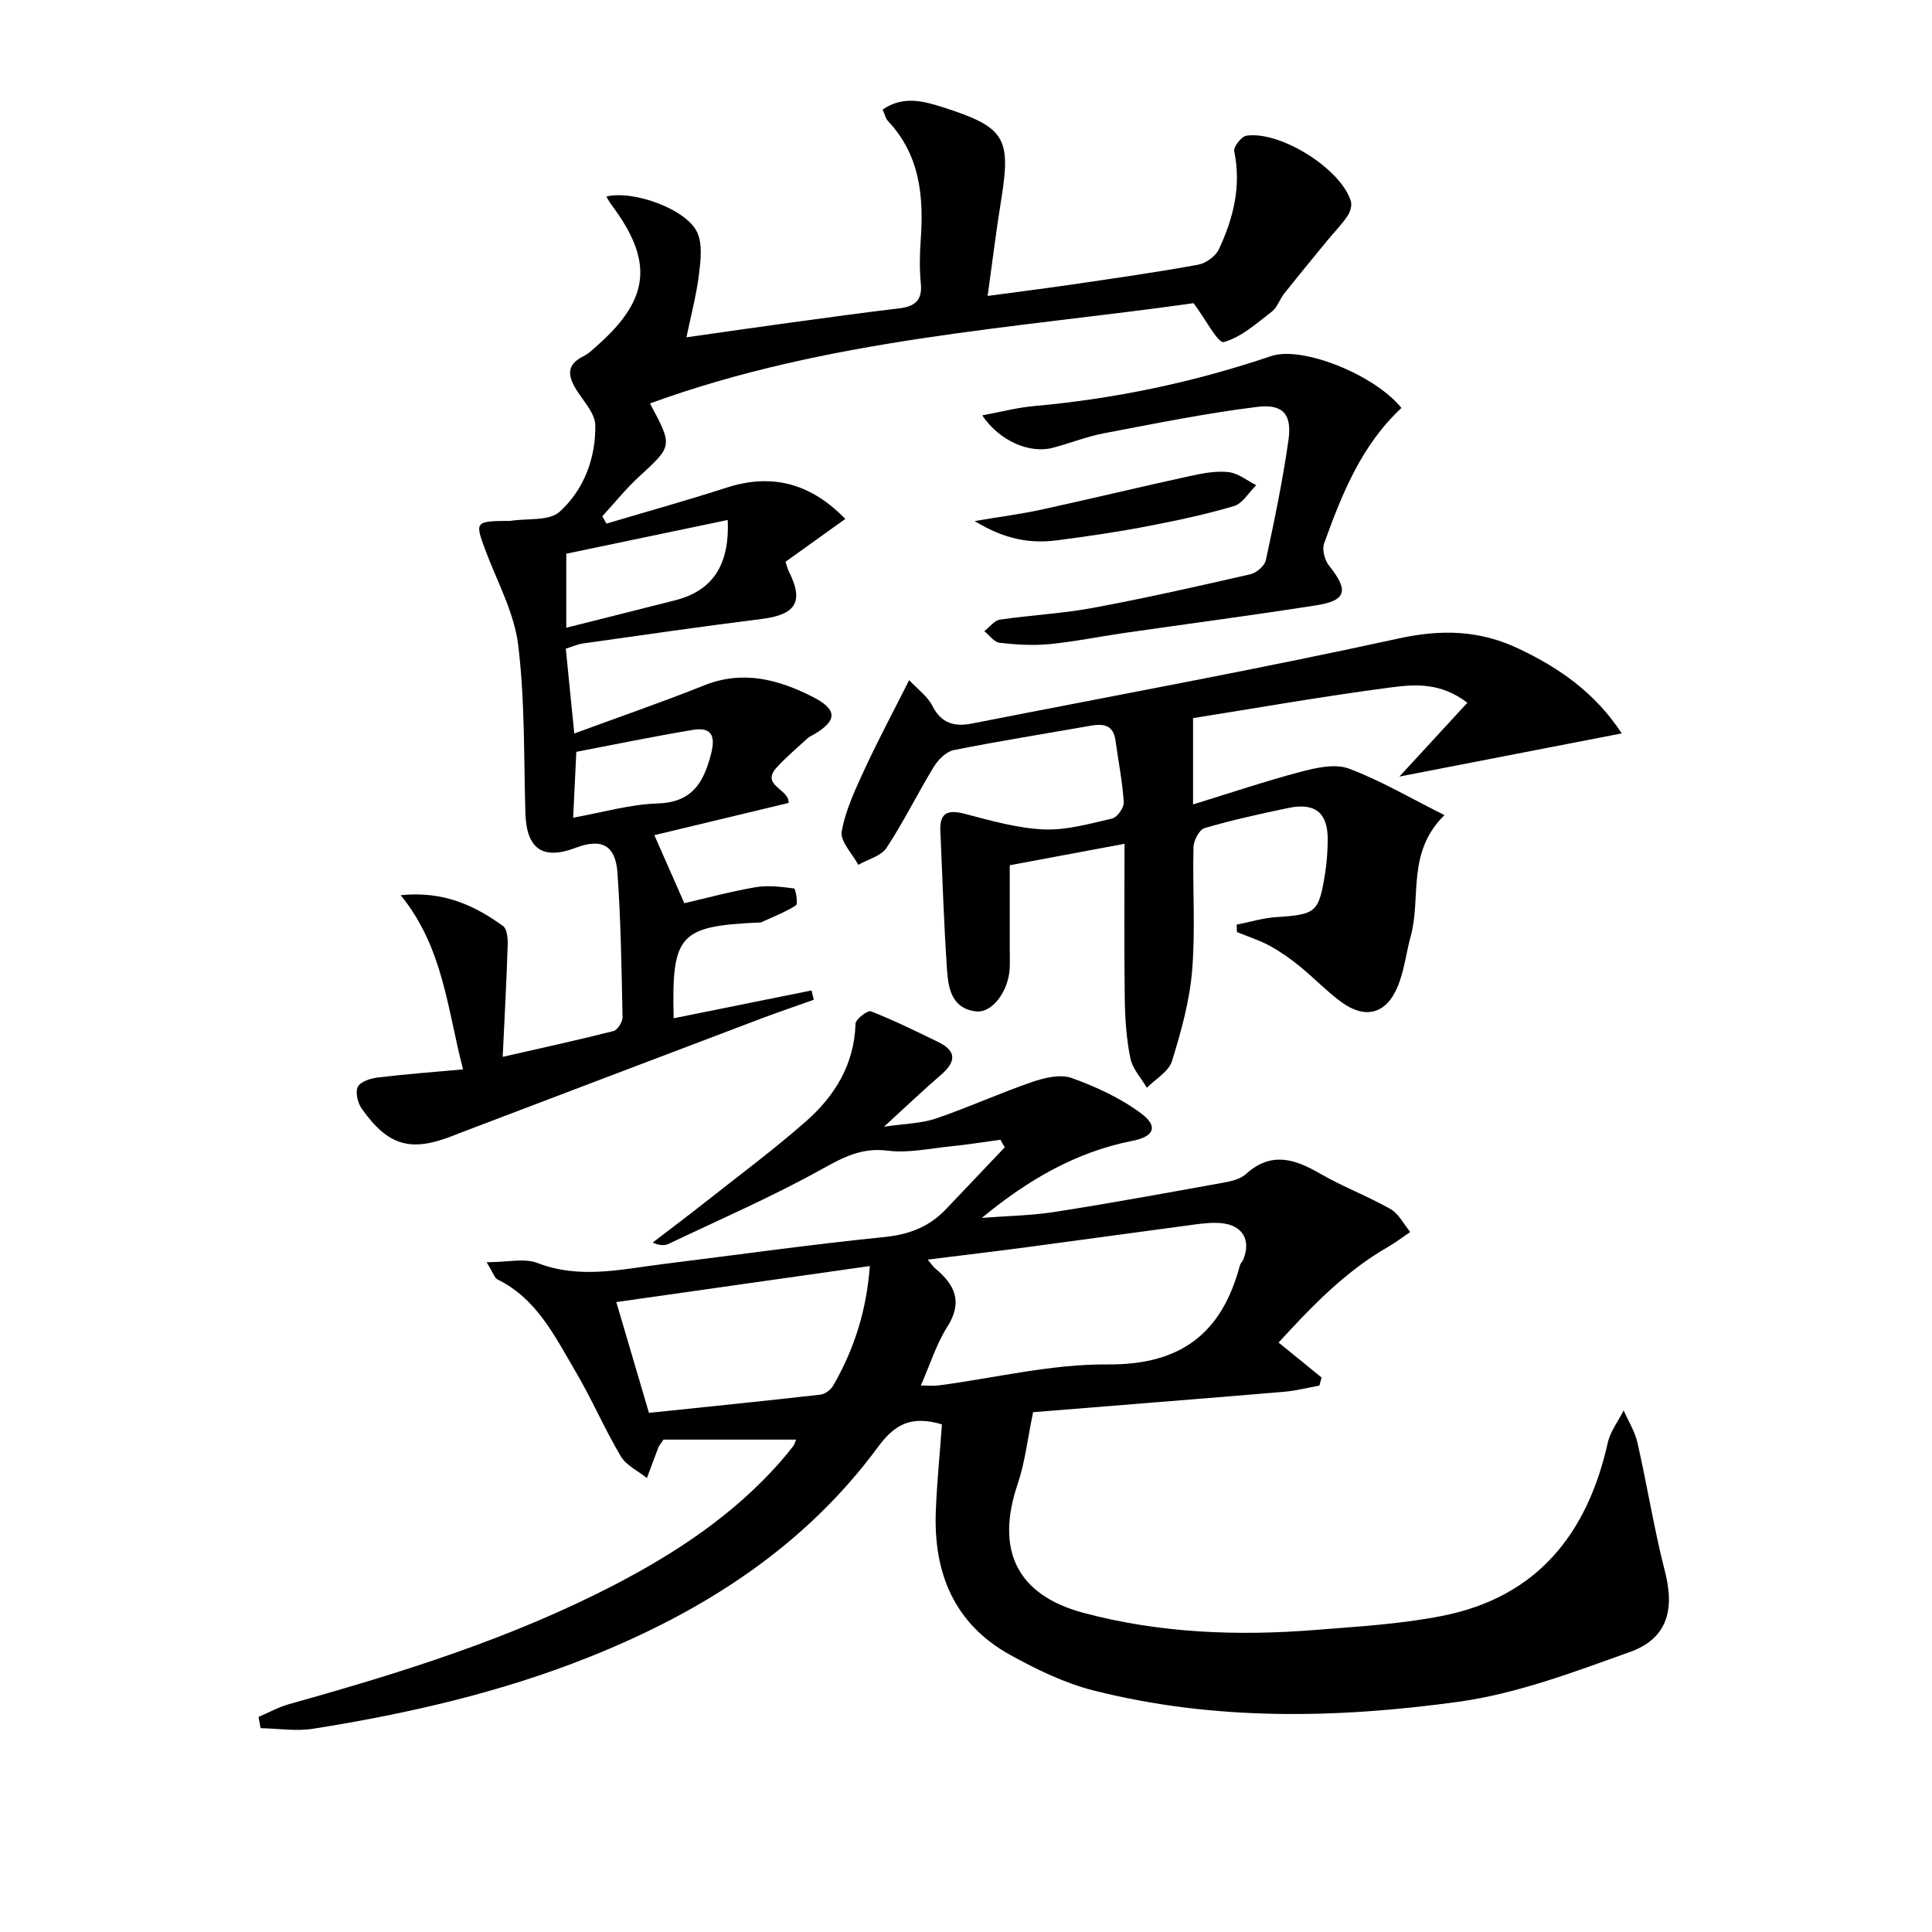
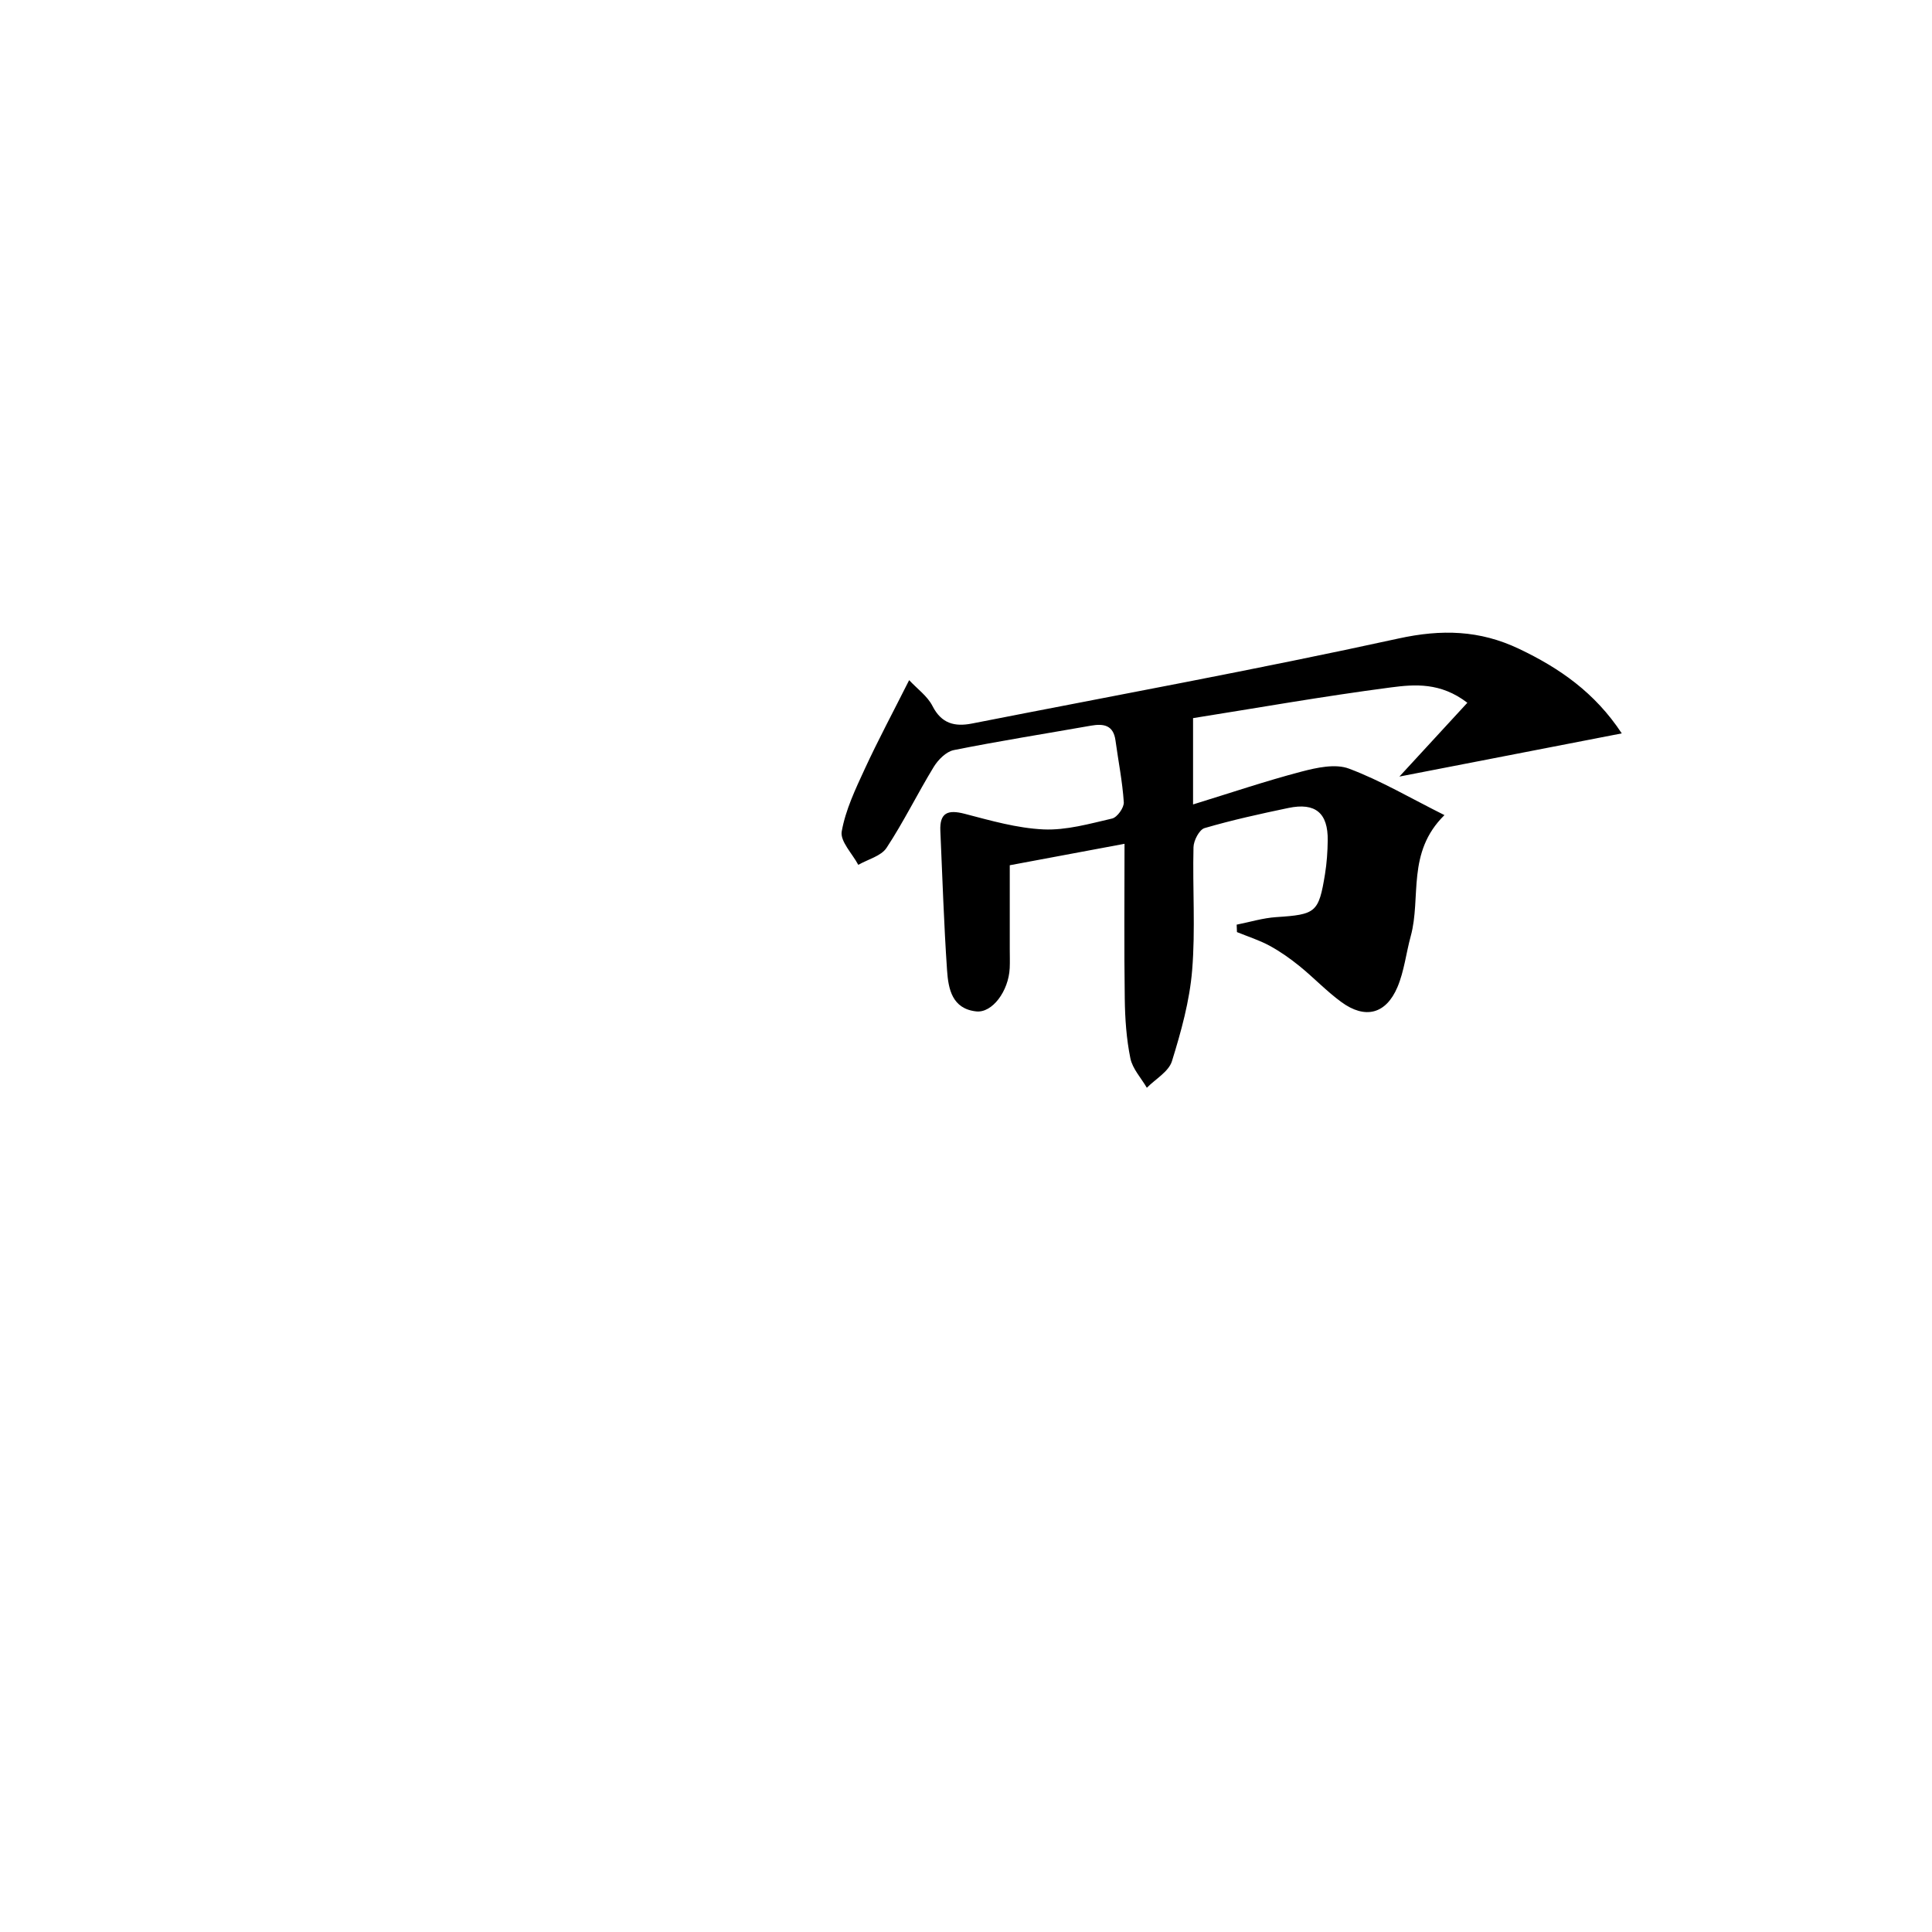
<svg xmlns="http://www.w3.org/2000/svg" enable-background="new 0 0 400 400" viewBox="0 0 400 400">
-   <path d="m195.02 294.9c-6.3-1.86-9.72-.1-13.24 4.68-15.26 20.71-36.13 34.04-59.73 43.47-18.44 7.37-37.68 11.77-57.23 14.87-3.53.56-7.24-.05-10.87-.12-.14-.78-.28-1.55-.42-2.33 2.11-.9 4.14-2.04 6.33-2.65 23.22-6.49 46.17-13.65 67.66-24.85 12.63-6.59 24.36-14.38 33.88-25.14.99-1.12 1.94-2.28 2.86-3.47.28-.37.38-.88.56-1.3-9.39 0-18.68 0-27.46 0-.7 1.06-.93 1.3-1.04 1.59-.81 2.11-1.59 4.24-2.38 6.36-1.84-1.48-4.29-2.6-5.42-4.51-3.37-5.69-5.99-11.83-9.35-17.53-4.27-7.25-8-15.06-16.17-19.08-.6-.29-.85-1.29-2.25-3.56 4.33 0 7.81-.89 10.53.16 8.74 3.38 17.29 1.3 25.93.23 15.31-1.9 30.59-4.06 45.94-5.61 5.16-.52 9.28-2.14 12.75-5.81 4.03-4.26 8.08-8.51 12.12-12.76-.3-.52-.6-1.04-.9-1.56-3.5.47-6.99 1.03-10.49 1.38-4.29.44-8.69 1.41-12.88.87-5.37-.68-9.18 1.38-13.65 3.86-10.25 5.69-21.05 10.38-31.65 15.43-.84.4-1.87.38-3.32-.26 3.54-2.72 7.11-5.39 10.62-8.16 7.05-5.57 14.28-10.94 21.02-16.85 6.03-5.28 10.11-11.84 10.36-20.31.03-.94 2.51-2.82 3.18-2.56 4.76 1.87 9.38 4.13 13.98 6.38 3.88 1.9 3.58 4.15.53 6.78-3.65 3.14-7.14 6.47-11.8 10.73 4.33-.64 7.71-.66 10.74-1.69 6.74-2.29 13.24-5.27 19.97-7.58 2.56-.88 5.83-1.65 8.18-.8 5.05 1.82 10.13 4.16 14.4 7.36 3.57 2.68 2.6 4.77-1.85 5.64-11.7 2.29-21.7 8.12-31.18 15.95 5.09-.4 10.24-.47 15.27-1.26 11.62-1.82 23.2-3.95 34.77-6.04 1.61-.29 3.47-.72 4.61-1.75 5.15-4.68 10-3.24 15.28-.17 4.73 2.75 9.92 4.69 14.68 7.39 1.71.97 2.74 3.13 4.08 4.75-1.52 1.03-2.99 2.16-4.58 3.08-8.93 5.12-15.89 12.41-22.67 19.81 3.22 2.62 6.06 4.93 8.9 7.24-.15.56-.3 1.11-.45 1.67-2.45.44-4.89 1.08-7.36 1.29-17.22 1.45-34.44 2.8-51.66 4.2-.47.04-.92.34-.27.09-1.13 5.41-1.65 10.27-3.18 14.79-4.61 13.6-.27 22.97 13.65 26.69 15.72 4.2 31.85 4.82 48.02 3.53 8.77-.7 17.63-1.21 26.24-2.91 19.61-3.87 30.03-16.95 34.26-35.84.53-2.36 2.17-4.47 3.29-6.7.98 2.23 2.33 4.37 2.86 6.7 2.02 8.89 3.45 17.92 5.71 26.73 2.03 7.9.43 13.83-7.26 16.58-11.66 4.18-23.53 8.68-35.68 10.34-25.1 3.44-50.44 3.94-75.32-2.35-6.03-1.52-11.86-4.36-17.34-7.39-11.56-6.4-15.88-16.95-15.38-29.73.23-5.96.83-11.9 1.27-17.99zm-4.37-8.05c1.42 0 2.59.13 3.72-.02 11.66-1.53 23.32-4.44 34.95-4.34 15.18.13 23.64-6.44 27.38-20.48.12-.46.55-.84.73-1.29 1.58-3.97-.11-6.97-4.4-7.46-1.79-.2-3.65 0-5.45.23-11.49 1.52-22.98 3.13-34.47 4.66-6.84.91-13.69 1.72-21.04 2.64.8.94 1.14 1.48 1.61 1.87 4.04 3.37 5.71 6.92 2.44 12.05-2.25 3.55-3.53 7.73-5.47 12.14zm-10.56-24.73c-17.71 2.52-34.79 4.94-52.49 7.46 2.11 7.15 4.46 15.14 6.76 22.94 12.16-1.27 23.83-2.45 35.48-3.77.95-.11 2.14-.98 2.64-1.84 4.29-7.42 6.91-15.38 7.61-24.79z" />
-   <path d="m118.9 151.86c9.25-3.41 18.15-6.47 26.88-9.96 8-3.2 15.32-1.25 22.43 2.35 5.21 2.64 5.19 4.92.32 7.8-.43.25-.93.43-1.28.76-2.18 2-4.46 3.92-6.45 6.09-3.43 3.73 2.7 4.48 2.47 7.34-9.29 2.23-18.55 4.45-27.79 6.67 2.06 4.68 3.94 8.96 6.2 14.09 4.55-1.05 9.6-2.43 14.74-3.31 2.59-.44 5.35-.09 7.99.26.31.04.85 3.19.38 3.49-2.26 1.45-4.82 2.42-7.29 3.55-.14.06-.33.01-.5.01-16.39.77-17.95 2.51-17.53 19.82 9.53-1.92 19.04-3.84 28.55-5.76.16.64.32 1.29.47 1.93-3.65 1.3-7.32 2.54-10.95 3.91-20.78 7.87-41.55 15.78-62.32 23.67-.46.18-.92.37-1.38.55-8.8 3.47-13.47 2.18-18.96-5.61-.83-1.18-1.36-3.41-.79-4.51.57-1.09 2.66-1.74 4.16-1.92 5.71-.69 11.45-1.12 17.62-1.68-3.26-12.42-4.05-25.16-12.91-36.06 8.8-.9 15.26 2.08 21.2 6.39.86.63 1 2.67.95 4.05-.24 7.46-.65 14.91-1.03 23.03 7.94-1.81 15.47-3.45 22.93-5.34.84-.21 1.9-1.89 1.88-2.87-.2-9.97-.35-19.95-1.05-29.89-.41-5.78-3.32-7.21-8.69-5.17-6.79 2.57-10.14.21-10.37-7.14-.35-11.64-.08-23.37-1.5-34.88-.83-6.73-4.37-13.14-6.8-19.65-2.15-5.76-2.07-5.94 4.28-6.03.33 0 .67.04 1-.01 3.44-.54 7.94.08 10.1-1.87 5.02-4.55 7.5-11.09 7.39-17.93-.04-2.46-2.44-4.94-3.91-7.32-1.74-2.81-2.16-5.16 1.39-6.92 1.17-.58 2.15-1.56 3.14-2.44 10.71-9.55 11.43-17.36 2.7-28.98-.38-.5-.67-1.08-1.03-1.68 5.56-1.37 16.56 2.58 18.8 7.41 1.14 2.46.73 5.85.37 8.74-.52 4.22-1.63 8.36-2.59 13 7.38-1.05 14.37-2.07 21.37-3.02 7.57-1.04 15.14-2.07 22.73-2.99 3.13-.38 4.77-1.59 4.43-5.09-.29-2.97-.24-6-.03-8.99.65-9.04-.12-17.63-6.76-24.67-.52-.56-.69-1.45-1.12-2.4 4.22-2.89 8.39-1.78 12.46-.48 12.95 4.14 14.19 6.3 12.04 19.45-1.01 6.21-1.76 12.47-2.76 19.62 6.39-.86 12.2-1.59 17.99-2.44 8.54-1.26 17.08-2.47 25.57-4.02 1.61-.29 3.63-1.74 4.31-3.19 3-6.4 4.69-13.08 3.18-20.31-.19-.9 1.51-3.07 2.55-3.22 7.12-1.02 19.66 6.97 21.61 13.61.26.9-.18 2.26-.75 3.09-1.21 1.77-2.75 3.32-4.12 4.99-3.01 3.67-6.02 7.33-8.97 11.04-.93 1.17-1.4 2.83-2.52 3.69-3.16 2.42-6.33 5.32-9.97 6.31-1.16.32-3.79-4.77-6.24-8.05-37 5.23-75.7 7.3-112.55 20.76 4.75 8.86 4.67 8.78-2.2 15.1-2.76 2.53-5.12 5.49-7.67 8.26.29.51.57 1.02.86 1.52 8.32-2.48 16.68-4.81 24.94-7.47 9.62-3.09 17.58-.65 24.51 6.5-4.2 3.01-8.23 5.9-12.38 8.87.29.84.43 1.47.71 2.03 3.13 6.24 1.45 8.92-5.63 9.81-12.36 1.54-24.68 3.34-37.01 5.07-1.11.16-2.18.65-3.56 1.08.59 5.81 1.16 11.5 1.76 17.56zm-1.66-21.9c7.83-1.97 15.2-3.8 22.56-5.68 7.59-1.94 11.31-7.15 10.86-16.62-11.26 2.35-22.32 4.66-33.42 6.98zm1.43 39.33c6.12-1.09 11.76-2.76 17.44-2.94 7.16-.22 9.54-4.23 11.1-10.24 1.03-3.95-.02-5.62-3.85-4.98-8.11 1.35-16.17 3.02-24.04 4.53-.22 4.72-.41 8.65-.65 13.63z" />
  <path d="m335.77 151.84c-15.29 2.97-29.92 5.81-46.04 8.94 5.11-5.55 9.47-10.29 14.07-15.28-5.55-4.26-10.91-3.82-15.82-3.18-14.09 1.84-28.09 4.32-40.97 6.36v17.87c7.86-2.42 15.07-4.86 22.42-6.79 3.17-.83 7.04-1.69 9.87-.62 6.58 2.47 12.73 6.11 19.76 9.62-7.89 7.75-4.78 17.02-6.98 25.05-.96 3.5-1.35 7.22-2.74 10.53-2.38 5.63-6.7 6.73-11.63 3.12-3.08-2.25-5.73-5.07-8.7-7.47-1.93-1.56-4-3.02-6.18-4.2-2.13-1.15-4.48-1.89-6.73-2.81-.02-.51-.04-1.03-.06-1.54 2.73-.54 5.44-1.38 8.19-1.56 8.2-.54 8.8-.92 10.1-8.92.37-2.29.53-4.63.56-6.95.08-5.68-2.54-7.9-8.14-6.73-5.83 1.22-11.66 2.5-17.36 4.17-1.09.32-2.26 2.57-2.29 3.96-.21 8.49.42 17.03-.28 25.47-.52 6.36-2.28 12.69-4.18 18.82-.67 2.17-3.41 3.7-5.2 5.51-1.18-2.03-2.97-3.93-3.41-6.11-.82-4.03-1.11-8.23-1.16-12.36-.15-10.46-.05-20.91-.05-32.04-8.25 1.54-15.84 2.96-23.76 4.44v17.3c0 1.33.05 2.67-.01 4-.23 4.77-3.62 9.33-6.94 8.96-4.99-.55-5.77-4.66-6.03-8.48-.66-9.61-.96-19.25-1.39-28.88-.17-3.79 1.55-4.46 5.04-3.55 5.37 1.4 10.84 2.98 16.33 3.23 4.7.21 9.52-1.17 14.19-2.25 1.06-.25 2.49-2.26 2.42-3.37-.28-4.28-1.14-8.53-1.72-12.8-.43-3.17-2.44-3.52-5.07-3.06-9.47 1.67-18.98 3.17-28.41 5.06-1.58.32-3.24 1.99-4.15 3.48-3.37 5.52-6.22 11.37-9.77 16.76-1.13 1.71-3.86 2.37-5.85 3.52-1.23-2.32-3.79-4.88-3.43-6.92.79-4.46 2.84-8.76 4.77-12.94 2.74-5.94 5.84-11.72 9.19-18.38 1.71 1.83 3.8 3.32 4.83 5.35 1.86 3.65 4.59 4.33 8.17 3.63 29.45-5.79 58.98-11.19 88.29-17.6 8.94-1.96 16.83-1.74 24.95 2.12 8.38 3.98 15.73 9.06 21.3 17.52z" />
-   <path d="m290.15 84.46c-8.34 7.79-12.33 17.87-16.01 28.06-.46 1.28.13 3.48 1.04 4.61 4.09 5.12 3.63 7.21-2.7 8.2-13.28 2.08-26.62 3.83-39.93 5.75-5.1.74-10.16 1.79-15.28 2.28-3.41.33-6.91.11-10.32-.28-1.13-.13-2.11-1.56-3.16-2.4 1.08-.83 2.07-2.22 3.24-2.39 6.4-.95 12.92-1.25 19.27-2.44 10.92-2.03 21.77-4.48 32.59-6.96 1.26-.29 2.94-1.74 3.19-2.91 1.78-8.26 3.51-16.56 4.69-24.92.74-5.25-1.12-7.48-6.47-6.82-10.67 1.32-21.24 3.47-31.81 5.48-3.56.68-6.99 2.06-10.51 2.99-4.81 1.27-11.05-1.4-14.62-6.71 3.81-.7 7.25-1.62 10.73-1.93 16.78-1.5 33.13-4.94 49.09-10.35 6.32-2.14 21.3 3.75 26.97 10.74z" />
-   <path d="m201.78 107.88c5.5-.93 9.67-1.46 13.75-2.35 10.35-2.26 20.65-4.75 31.01-7.01 2.57-.56 5.3-1.06 7.85-.77 1.98.23 3.8 1.75 5.7 2.7-1.53 1.49-2.81 3.8-4.62 4.33-6.02 1.78-12.21 3.08-18.39 4.26-6.02 1.15-12.1 2.02-18.18 2.82-5.53.72-10.82-.13-17.12-3.98z" />
</svg>